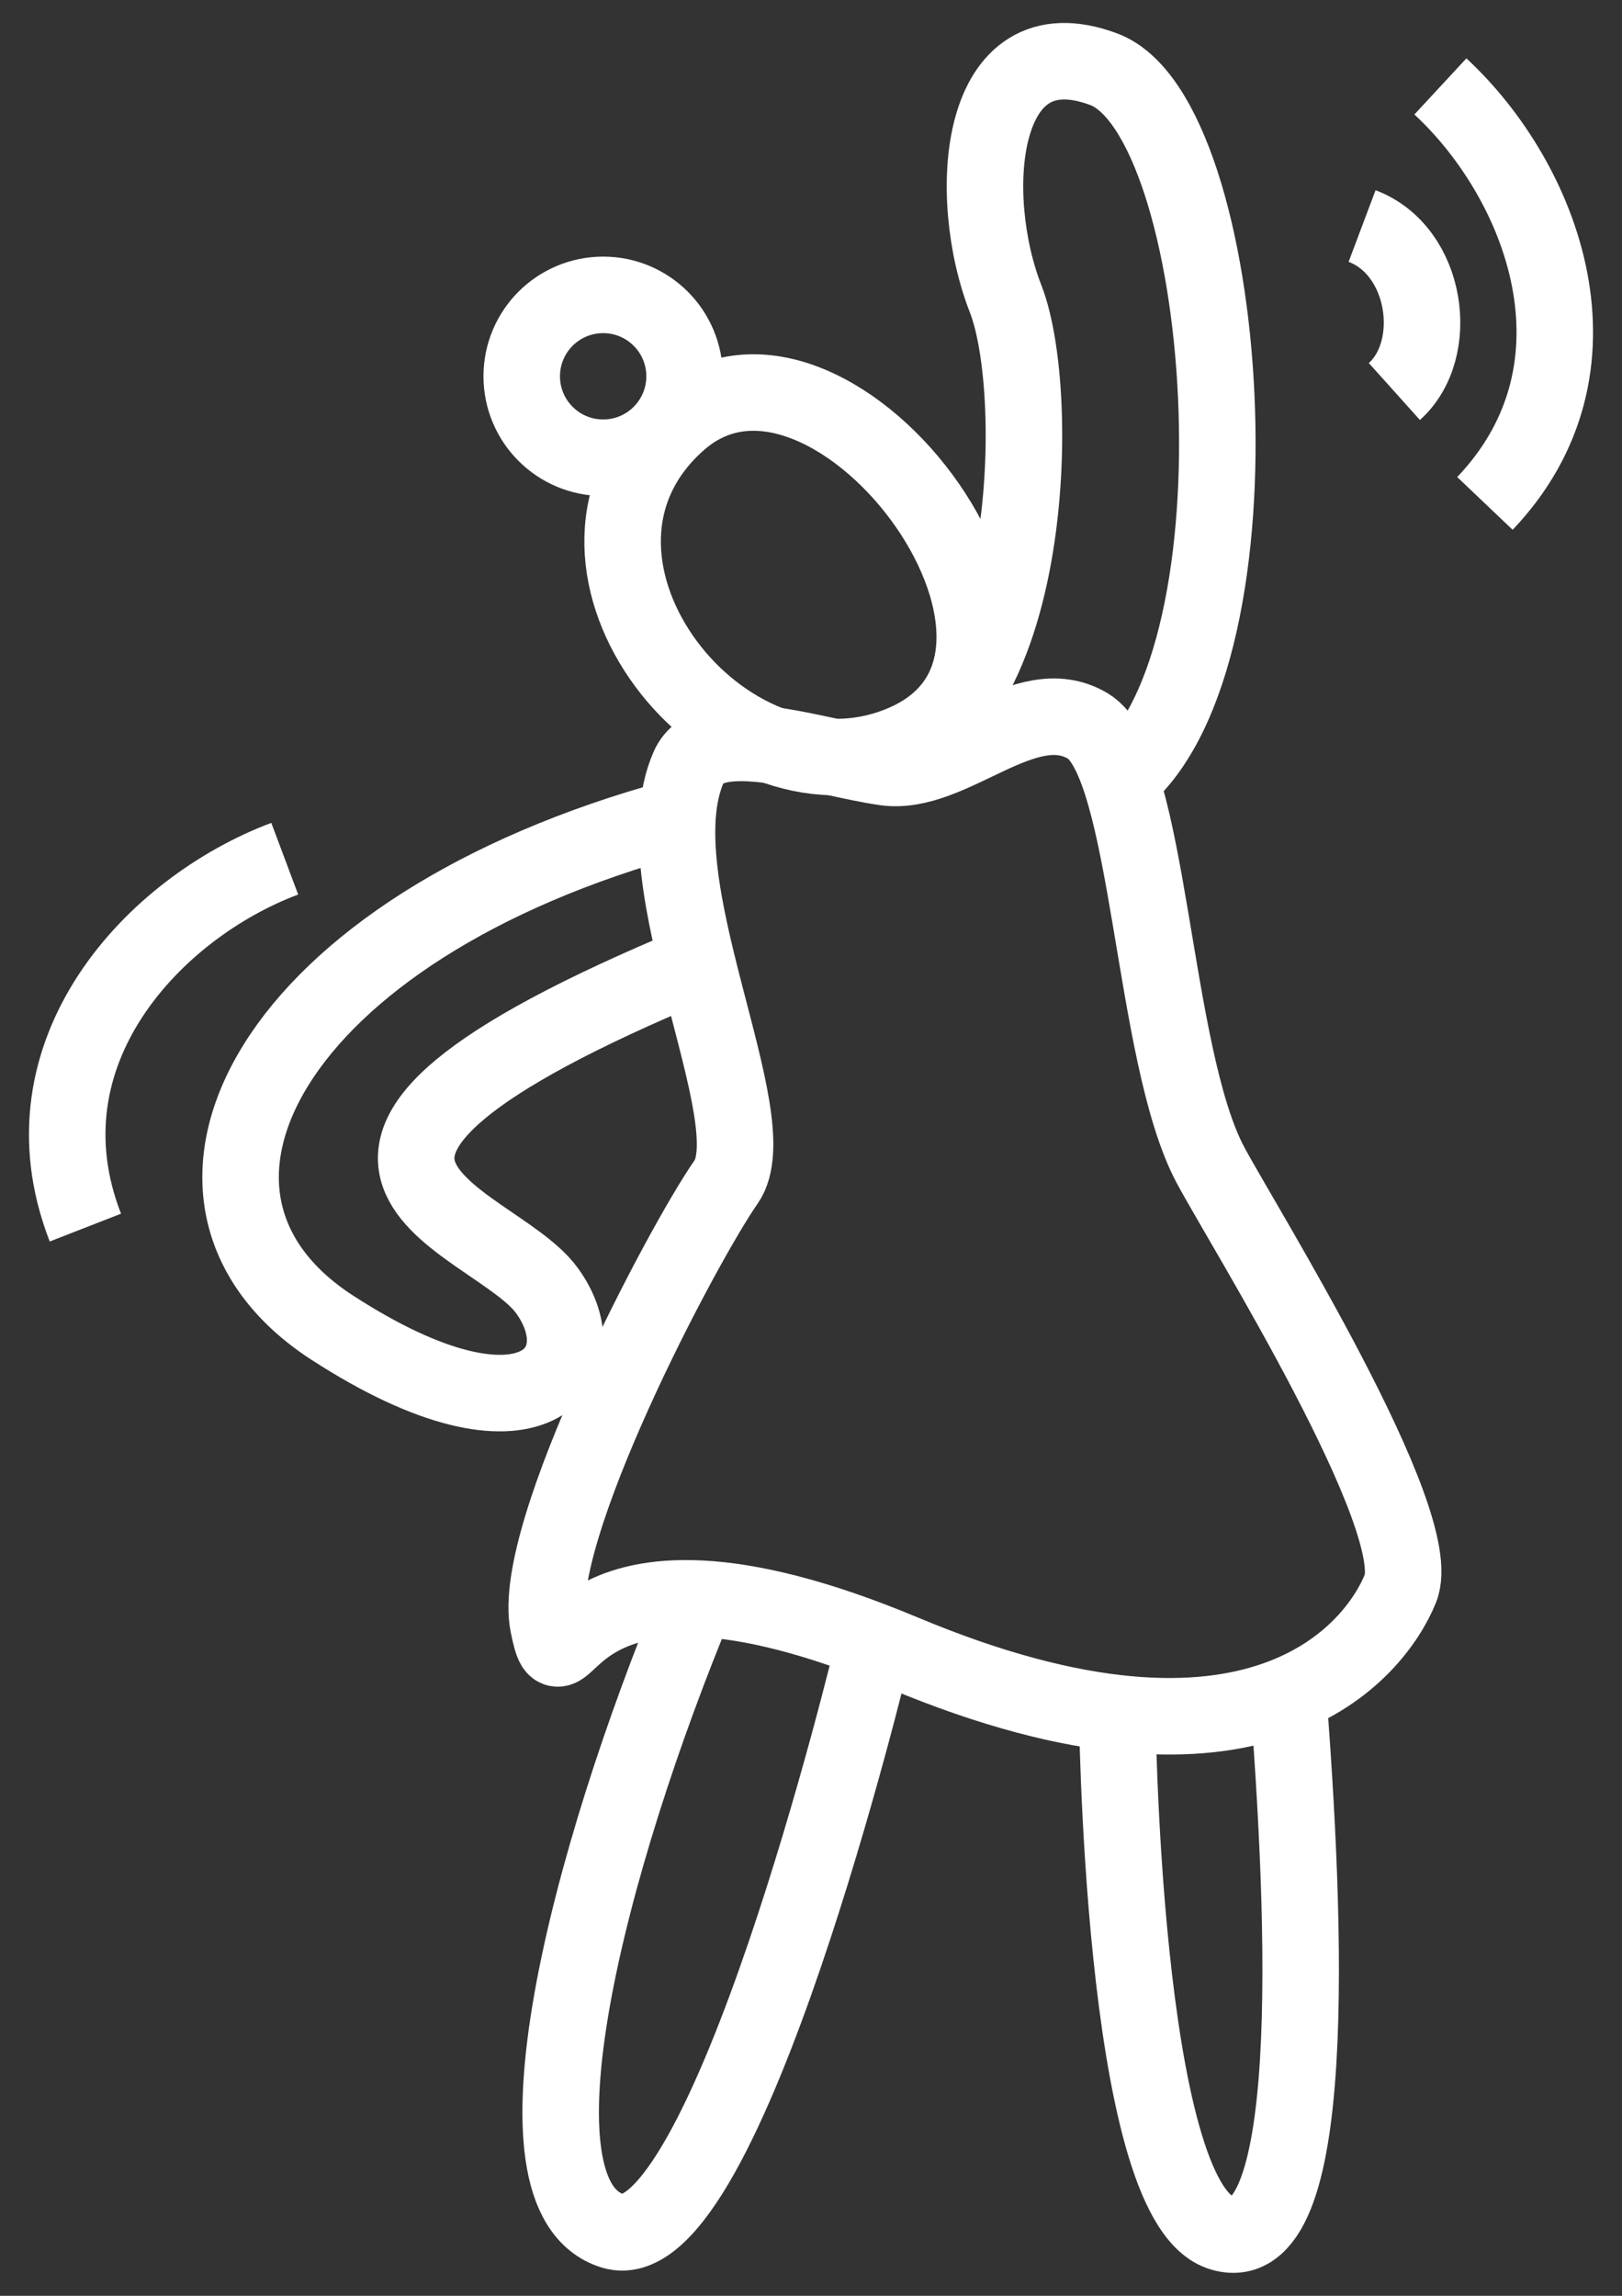
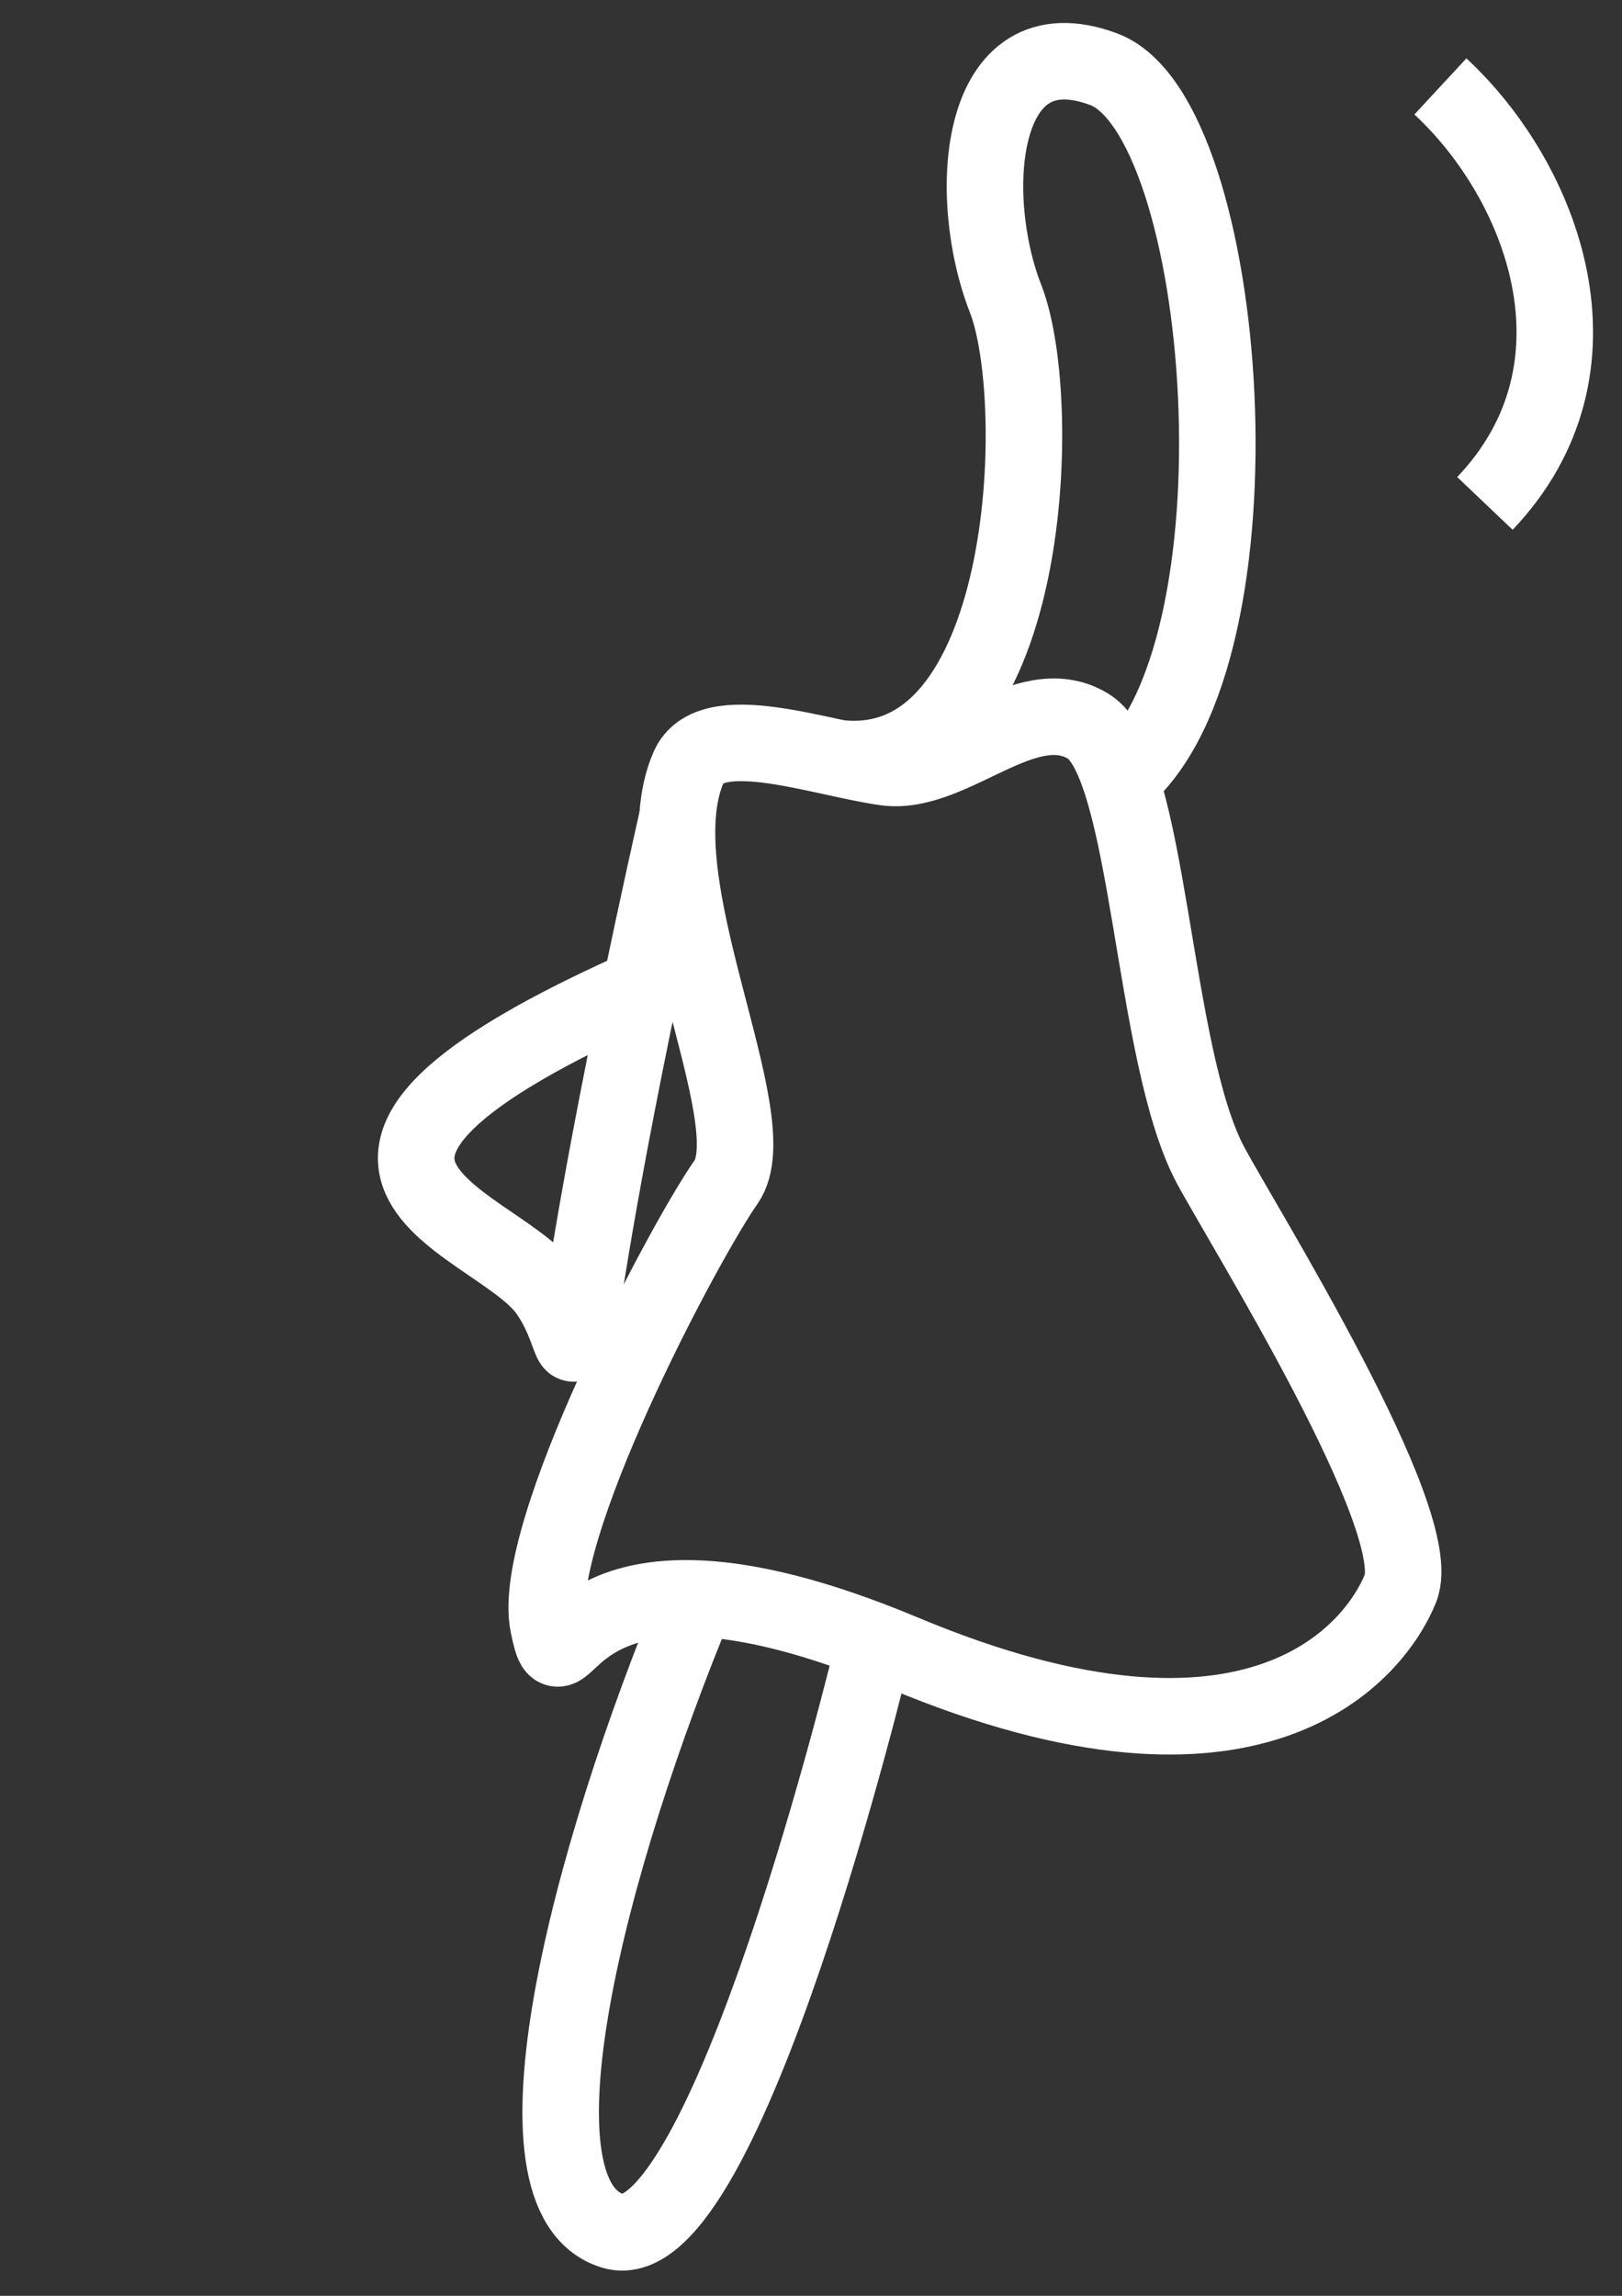
<svg xmlns="http://www.w3.org/2000/svg" fill="none" viewBox="0 0 53 75" height="75" width="53">
  <rect x="0" y="0" width="53" height="75" fill="#333333" stroke="none" />
  <path stroke-miterlimit="10" stroke-width="2.5" stroke="white" d="M22.5 25.066C20.865 28.8 25.149 36.578 23.723 38.617C22.298 40.656 17.303 50.13 17.916 53.085C18.526 56.041 17.939 49.149 29.53 54.002C41.124 58.854 44.948 53.901 45.76 51.892C46.65 49.692 40.615 40.047 39.557 38.067C37.619 34.449 37.589 24.942 35.55 23.719C33.511 22.496 31.094 25.369 28.935 25.066C26.776 24.763 23.21 23.435 22.5 25.066Z" />
  <path stroke-miterlimit="10" stroke-width="2.5" stroke="white" d="M27.386 24.767C33.72 25.477 34.176 13.123 32.859 9.76C31.542 6.396 31.928 0.713 36.066 2.262C40.204 3.811 41.547 21.414 36.608 25.477" />
-   <path stroke-miterlimit="10" stroke-width="2.5" stroke="white" d="M22.137 26.697C8.787 30.315 4.264 39.103 10.856 43.372C17.448 47.641 19.671 44.603 17.86 42.145C16.049 39.687 6.905 38.056 22.776 31.471" />
+   <path stroke-miterlimit="10" stroke-width="2.5" stroke="white" d="M22.137 26.697C17.448 47.641 19.671 44.603 17.86 42.145C16.049 39.687 6.905 38.056 22.776 31.471" />
  <path stroke-miterlimit="10" stroke-width="2.5" stroke="white" d="M22.777 52.221C19.23 60.744 16.357 71.762 20.027 72.881C23.697 73.999 28.5 54 28.5 54" />
-   <path stroke-miterlimit="10" stroke-width="2.5" stroke="white" d="M36.5 55.644C36.5 55.644 36.631 71.823 39.869 72.924C43.106 74.024 42.697 62.988 42.06 55" />
-   <path stroke-miterlimit="10" stroke-width="2.5" stroke="white" d="M29.096 24.441C23.345 26.383 17.165 18.122 22.204 13.741C27.248 9.359 36.474 21.953 29.096 24.441Z" />
-   <path stroke-miterlimit="10" stroke-width="2.5" stroke="white" d="M19.709 14.953C21.178 14.953 22.369 13.762 22.369 12.293C22.369 10.823 21.178 9.633 19.709 9.633C18.239 9.633 17.048 10.823 17.048 12.293C17.048 13.762 18.239 14.953 19.709 14.953Z" />
-   <path stroke-miterlimit="10" stroke-width="2.5" stroke="white" d="M9.304 28.052C5.046 29.649 0.556 34.371 2.79 40.103" />
  <path stroke-miterlimit="10" stroke-width="2.5" stroke="white" d="M47.066 2.823C50.4 5.914 52.76 11.99 48.521 16.446" />
-   <path stroke-miterlimit="10" stroke-width="2.5" stroke="white" d="M44.507 7.384C46.635 8.185 47.096 11.413 45.562 12.79" />
</svg>